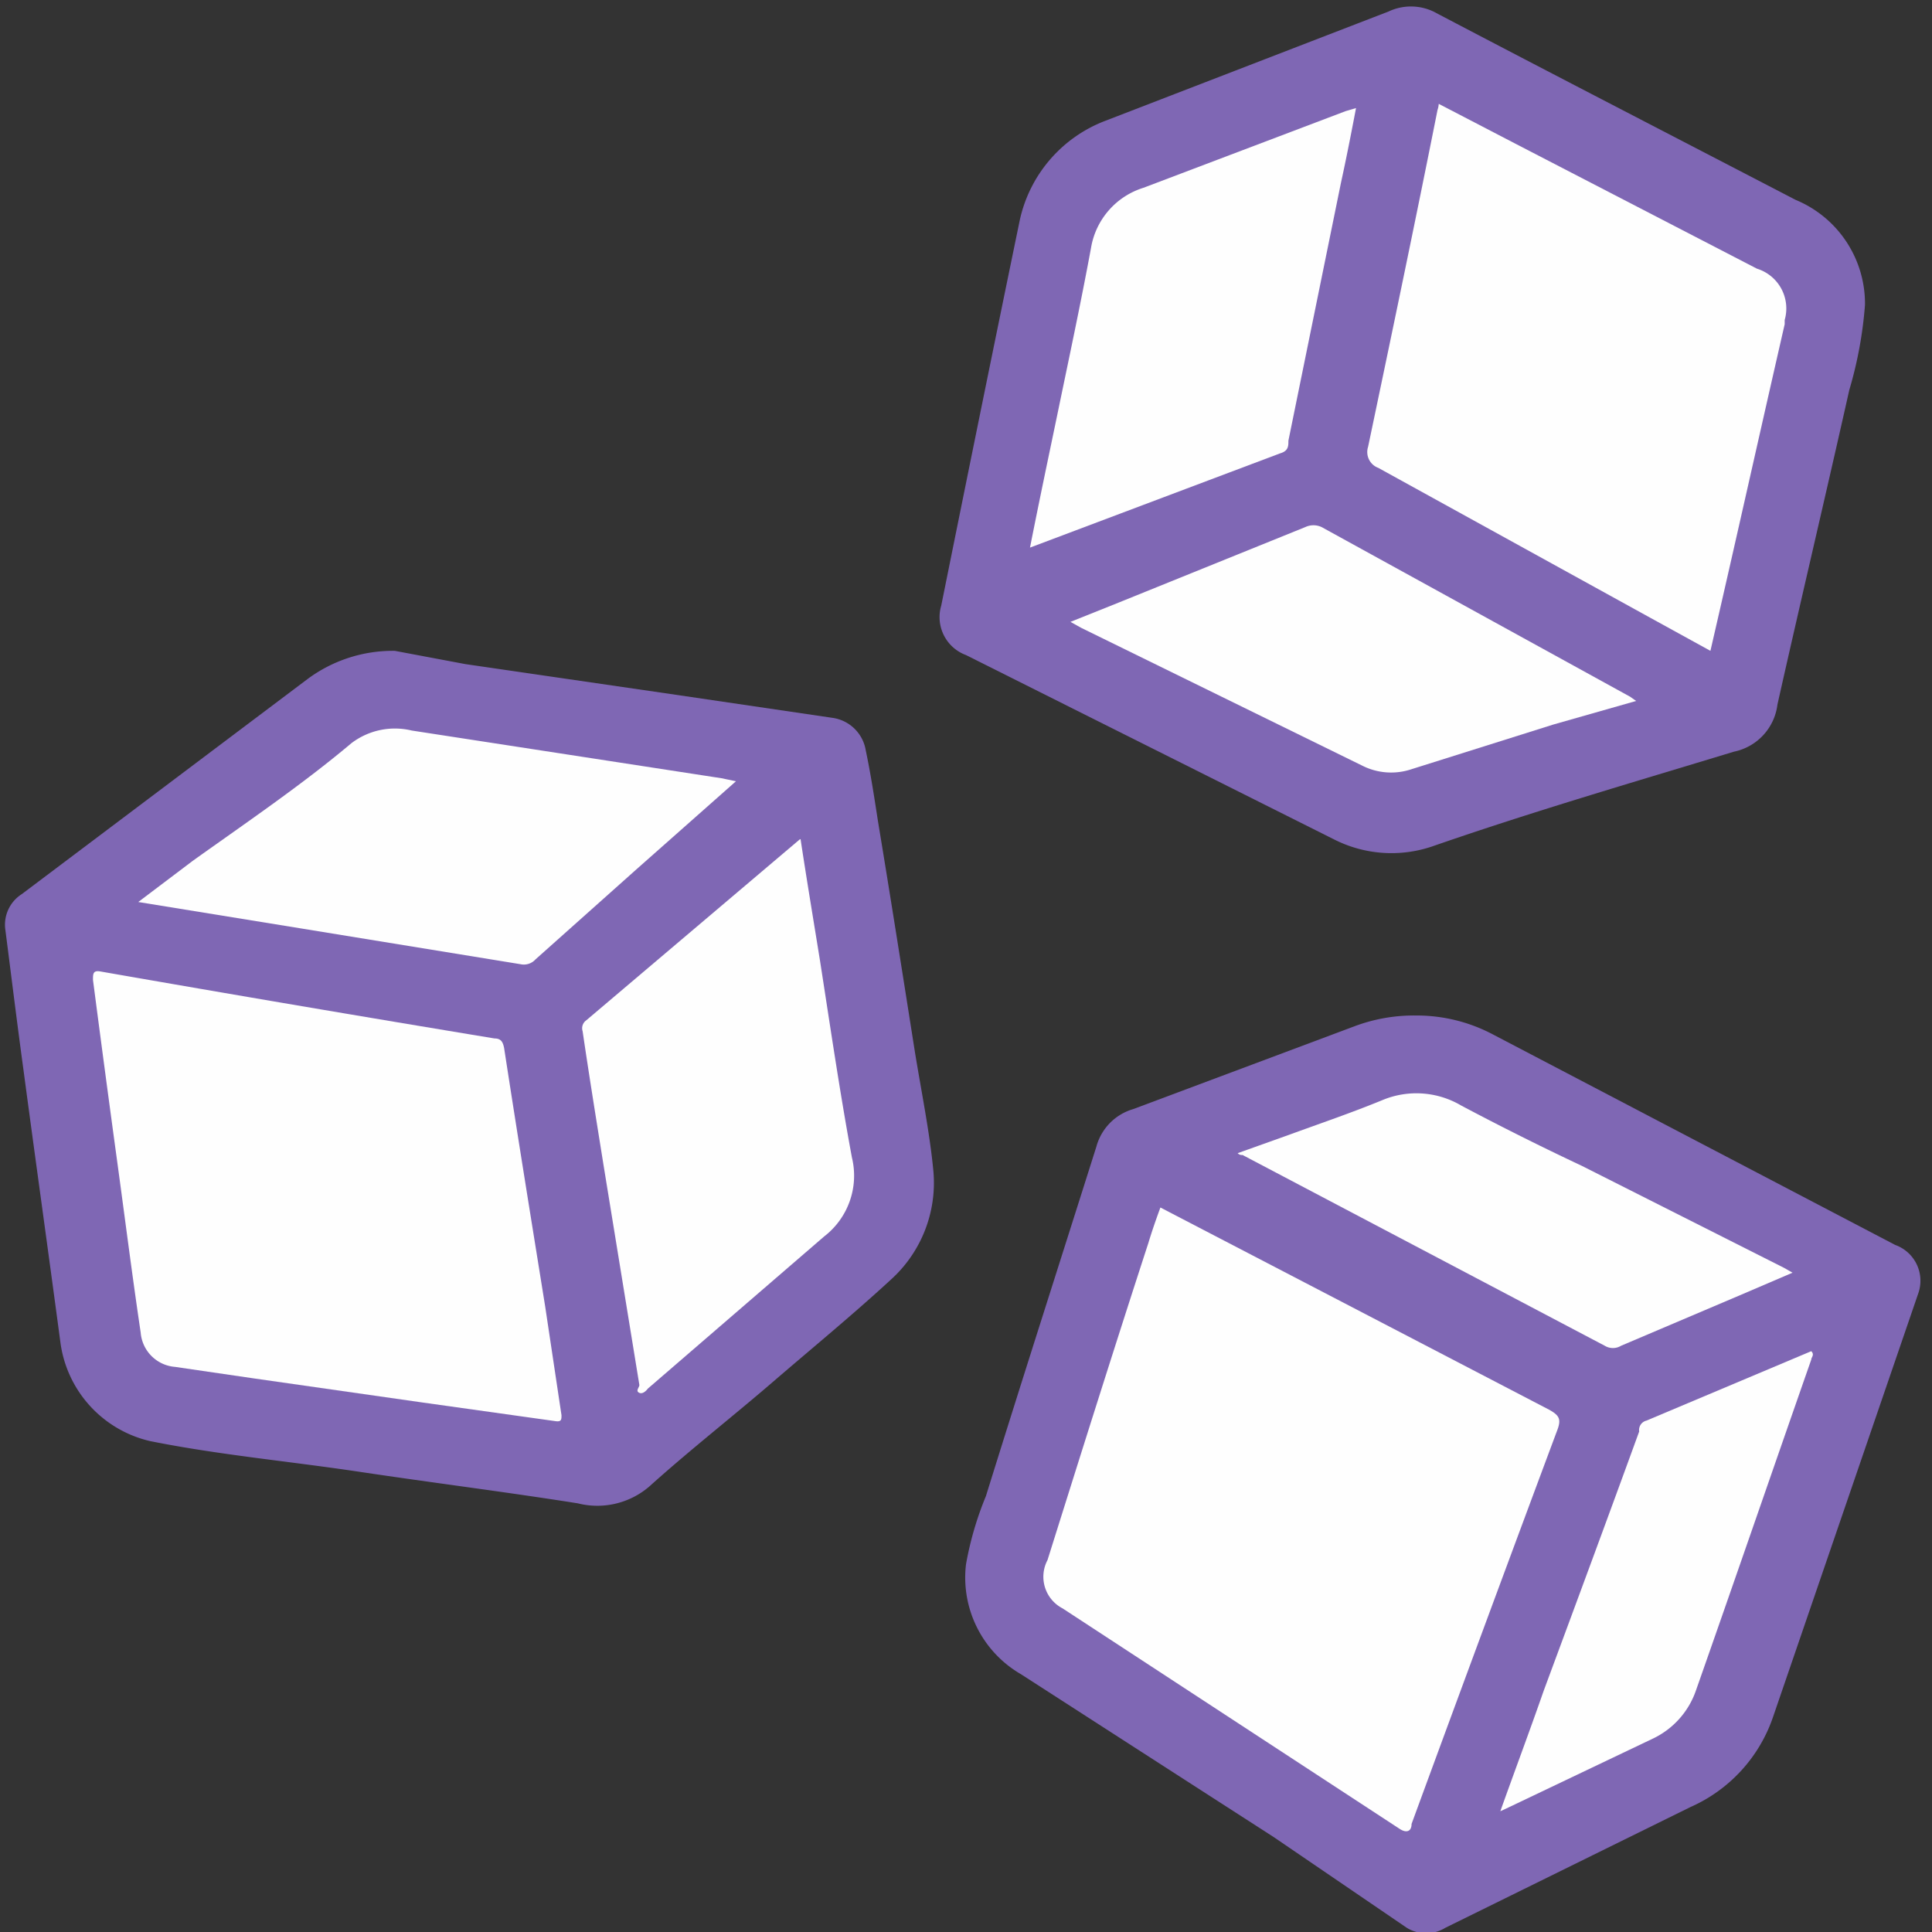
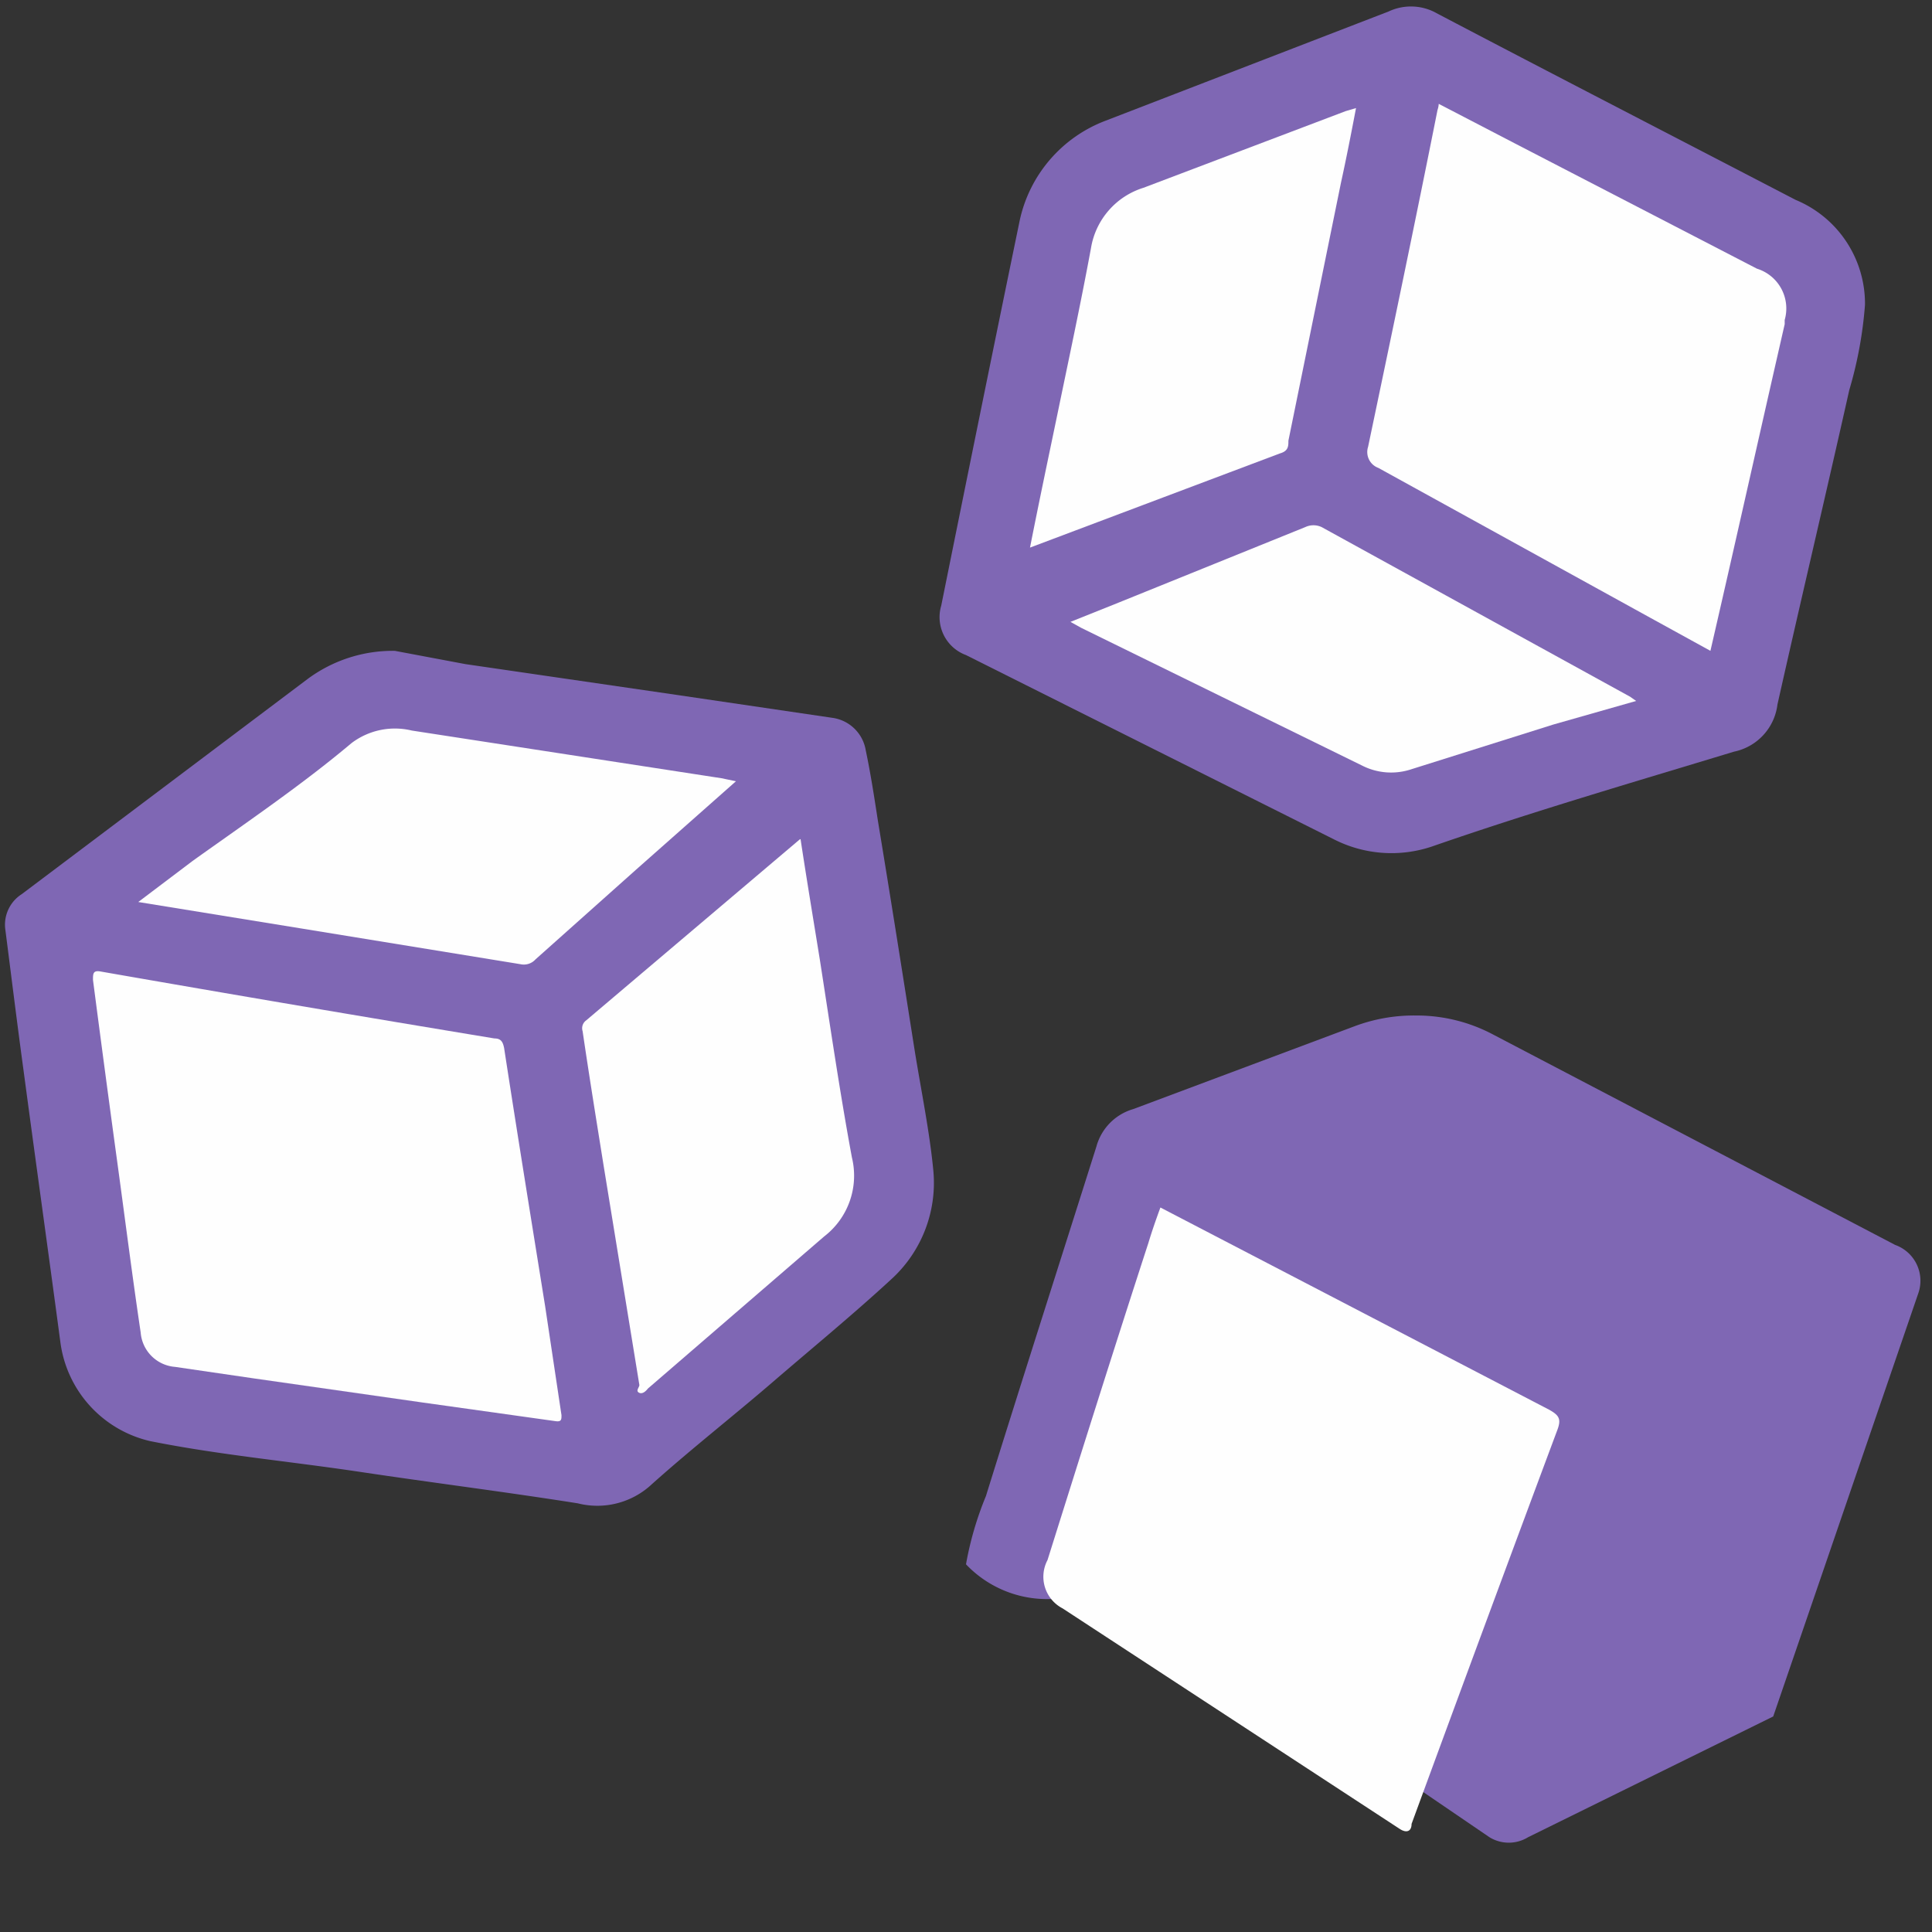
<svg xmlns="http://www.w3.org/2000/svg" id="Слой_1" data-name="Слой 1" viewBox="0 0 32 32">
  <rect x="0" y="0" width="32" height="32" fill="#333333" stroke="none" />
  <defs>
    <style>.cls-1{fill:#7f67b4;}.cls-2{fill:#fefefe;}</style>
  </defs>
  <title>ico-vse-teambuildngs-2</title>
  <path class="cls-1" d="M6.54,10.78,7.71,11l3.5.51,2.58.38a.65.65,0,0,1,.55.54c.08.38.14.77.2,1.16.21,1.27.41,2.54.61,3.81.11.68.25,1.36.31,2a2.16,2.16,0,0,1-.71,1.8c-.63.58-1.3,1.13-1.95,1.69s-1.34,1.1-2,1.69a1.32,1.32,0,0,1-1.23.32c-1.2-.19-2.4-.34-3.6-.52s-2.33-.28-3.48-.51A1.94,1.94,0,0,1,1,22.23c-.2-1.5-.41-3-.61-4.5-.1-.73-.2-1.54-.3-2.32a.6.6,0,0,1,.27-.6l4.73-3.56A2.37,2.37,0,0,1,6.54,10.78Z" />
-   <path class="cls-1" d="M23.46,16.82a2.7,2.7,0,0,1,1.28.32l6.65,3.48a.63.63,0,0,1,.38.81s0,0,0,0l-2.4,7A2.52,2.52,0,0,1,28,29.93l-4.06,2a.61.61,0,0,1-.64,0l-2.2-1.5-4.19-2.7A1.85,1.85,0,0,1,16,25.91a5.44,5.44,0,0,1,.33-1.13c.6-1.93,1.22-3.86,1.83-5.79a.89.89,0,0,1,.61-.62L22.43,17A2.8,2.8,0,0,1,23.46,16.82Z" />
+   <path class="cls-1" d="M23.46,16.82a2.7,2.7,0,0,1,1.28.32l6.65,3.48a.63.63,0,0,1,.38.81s0,0,0,0l-2.4,7l-4.06,2a.61.61,0,0,1-.64,0l-2.2-1.5-4.19-2.7A1.85,1.85,0,0,1,16,25.91a5.44,5.44,0,0,1,.33-1.13c.6-1.93,1.22-3.86,1.83-5.79a.89.89,0,0,1,.61-.62L22.43,17A2.8,2.8,0,0,1,23.46,16.82Z" />
  <path class="cls-1" d="M30.89,5.05a6.74,6.74,0,0,1-.26,1.41c-.39,1.74-.8,3.47-1.19,5.21a.91.91,0,0,1-.72.78c-1.68.51-3.36,1-5,1.57a2.1,2.1,0,0,1-1.63-.12L16,10.85a.67.67,0,0,1-.41-.82c.43-2.13.86-4.25,1.3-6.38A2.28,2.28,0,0,1,18.31,2L23,.19a.87.87,0,0,1,.74,0c2,1.05,4,2.08,6,3.12A1.86,1.86,0,0,1,30.89,5.05Z" />
  <path class="cls-2" d="M9.3,23.44c0,.07,0,.11-.09.1L7,23.23l-2.8-.4-1.3-.19a.62.62,0,0,1-.57-.57c-.14-.94-.26-1.89-.39-2.84s-.27-2-.4-3c0-.1,0-.16.12-.14q3.26.57,6.53,1.11c.11,0,.14.06.16.16.22,1.43.45,2.85.68,4.28Z" />
  <path class="cls-2" d="M13.26,13.9c.1.66.21,1.32.32,2,.17,1.09.33,2.19.53,3.27a1.27,1.27,0,0,1-.46,1.31L10.73,23s-.07.1-.14.07,0-.09,0-.13L10,19.32c-.12-.75-.24-1.49-.35-2.24a.16.16,0,0,1,.06-.18l3.54-3Z" />
  <path class="cls-2" d="M12.19,12.94,10.54,14.4,8.87,15.89a.26.26,0,0,1-.25.08L5,15.38l-2.71-.44.9-.68C4.1,13.61,5,13,5.82,12.31a1.19,1.19,0,0,1,1-.21l5.13.79Z" />
  <path class="cls-2" d="M19.22,20l3,1.56,3.44,1.79c.16.09.2.15.14.32q-1.22,3.27-2.42,6.54c0,.12-.08.16-.2.08L17.6,26.64a.59.59,0,0,1-.25-.8c.55-1.75,1.1-3.5,1.67-5.25C19.08,20.39,19.15,20.19,19.22,20Z" />
-   <path class="cls-2" d="M20.5,19.1l.84-.3c.52-.19,1.05-.37,1.56-.58a1.46,1.46,0,0,1,1.3.09c.66.35,1.32.68,2,1L29.55,21l.14.08-.84.36-2,.85a.26.26,0,0,1-.27,0l-6-3.16A.09.09,0,0,1,20.5,19.1Z" />
-   <path class="cls-2" d="M24.85,30c.25-.7.49-1.34.72-2,.53-1.43,1.06-2.86,1.58-4.29a.16.16,0,0,1,.12-.18L30,22.38c.06.06,0,.1,0,.14-.64,1.83-1.27,3.66-1.91,5.48a1.38,1.38,0,0,1-.72.8L25,29.93Z" />
  <path class="cls-2" d="M23.83,1.72l1.27.66,4,2.07a.69.69,0,0,1,.46.85l0,.07c-.41,1.79-.81,3.59-1.23,5.41l-1-.55L22.83,7.75a.28.28,0,0,1-.17-.35c.39-1.86.78-3.72,1.15-5.58A.36.36,0,0,0,23.83,1.72Z" />
  <path class="cls-2" d="M17.06,9.07c.15-.76.3-1.47.45-2.19.19-.92.39-1.85.56-2.77a1.26,1.26,0,0,1,.87-1l3.35-1.27.17-.05c-.08.42-.16.83-.25,1.24L21.34,7.3c0,.09,0,.17-.14.21Z" />
  <path class="cls-2" d="M27.1,11.61,25.73,12l-2.35.74a1.06,1.06,0,0,1-.82-.06L17.91,10.4l-.18-.1.8-.32,3.09-1.25a.32.32,0,0,1,.27,0L27,11.54Z" />
</svg>